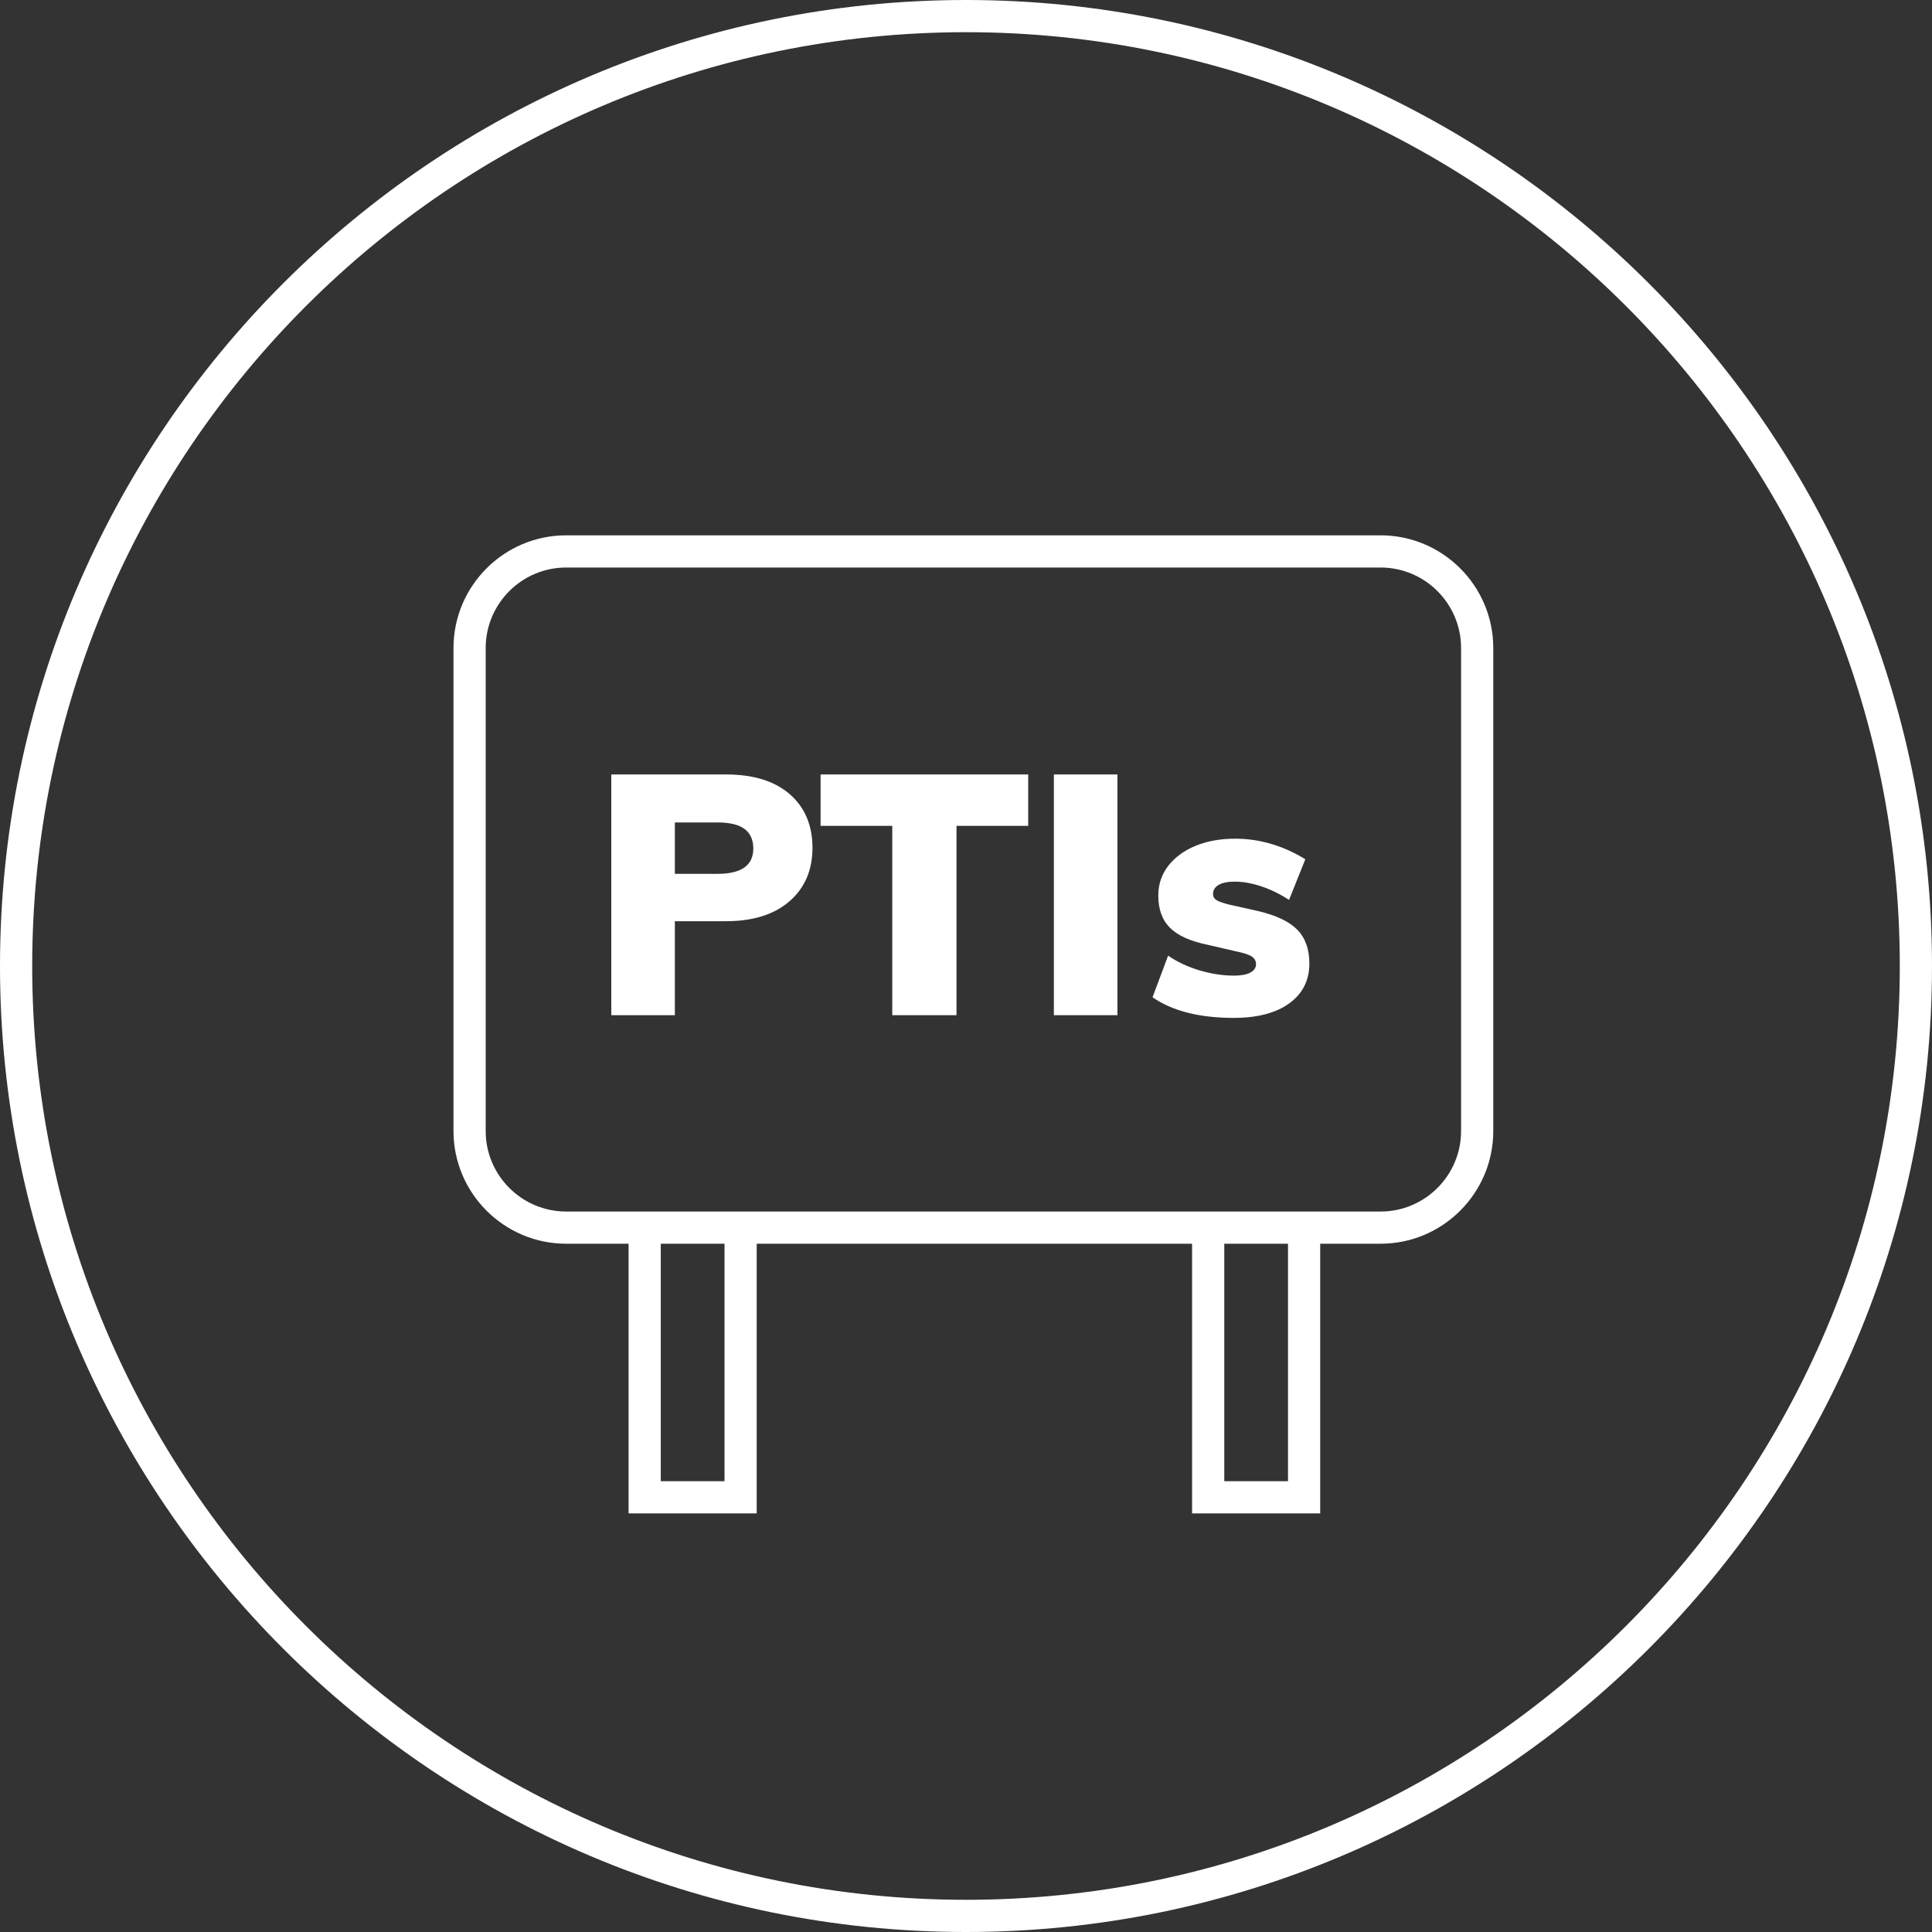
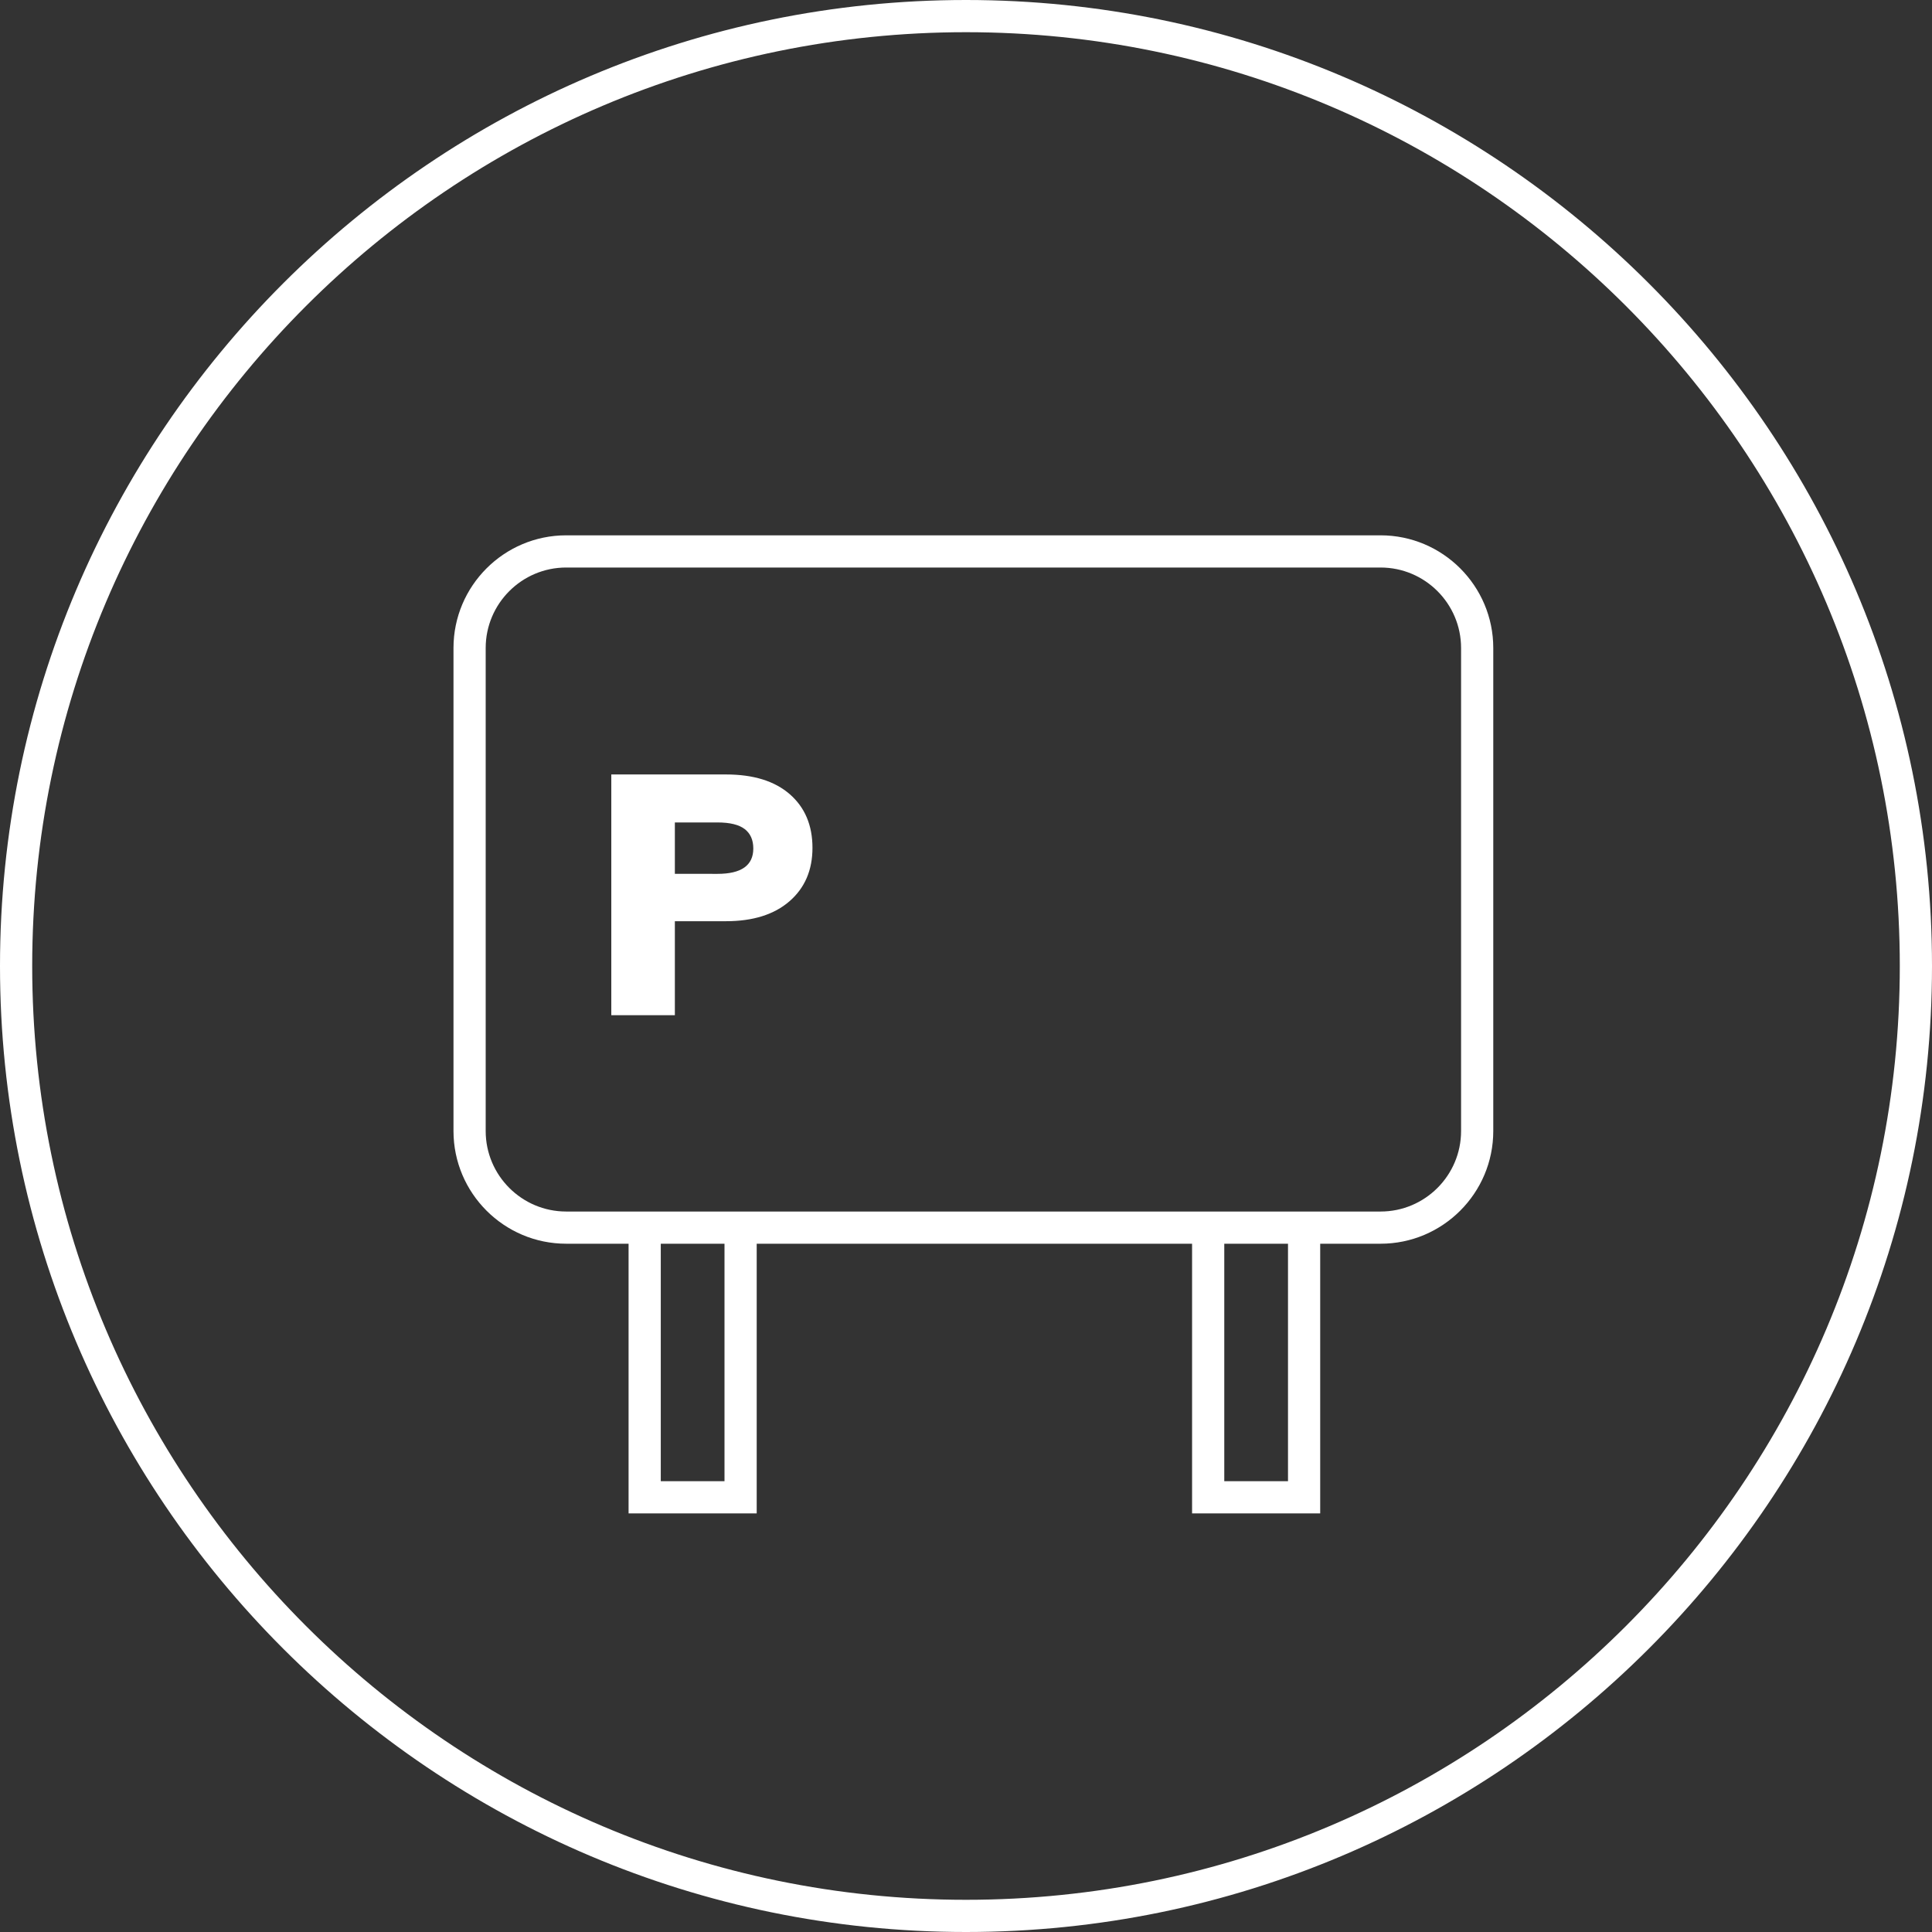
<svg xmlns="http://www.w3.org/2000/svg" version="1.1" id="Layer_1" x="0px" y="0px" width="120px" height="120px" viewBox="0 0 120 120" enable-background="new 0 0 120 120" xml:space="preserve">
  <rect x="0" y="0" width="120" height="120" fill="#333333" stroke="none" />
  <g id="Layer_1_copy">
    <path fill="#FFFFFF" d="M60,120C26.916,120,0,93.084,0,60S26.916,0,60,0s60,26.916,60,60S93.084,120,60,120L60,120z M60,2   C28.019,2,2,28.019,2,60s26.019,58,58,58s58-26.019,58-58S91.981,2,60,2L60,2z" />
  </g>
  <path fill="#FFFFFF" d="M85.75,33.25H35.167c-3.86,0-7,3.14-7,7v30c0,3.859,3.14,7,7,7h3.875V94H47V77.25h27.042V94H82V77.25h3.75  c3.859,0,7-3.141,7-7v-30C92.75,36.39,89.609,33.25,85.75,33.25z M45,92h-3.958V77.25H45V92z M80,92h-3.958V77.25H80V92z   M90.75,70.25c0,2.757-2.243,5-5,5H35.167c-2.757,0-5-2.243-5-5v-30c0-2.757,2.243-5,5-5H85.75c2.757,0,5,2.243,5,5V70.25z" />
  <g>
    <path fill="#FFFFFF" d="M37.969,48.103h7.119c1.708,0,3.031,0.41,3.969,1.229s1.407,1.929,1.407,3.329   c0,1.386-0.476,2.492-1.428,3.318c-0.952,0.826-2.268,1.239-3.948,1.239h-3.171v5.839h-3.948V48.103z M44.563,54.277   c1.484,0,2.226-0.525,2.226-1.575c0-0.532-0.179-0.935-0.536-1.208s-0.92-0.41-1.69-0.41h-2.646v3.192L44.563,54.277L44.563,54.277   z" />
-     <path fill="#FFFFFF" d="M55.42,63.055v-11.76h-4.452v-3.192h12.896v3.192H59.41v11.76H55.42z" />
-     <path fill="#FFFFFF" d="M65.458,63.055V48.103h3.948v14.952H65.458z" />
  </g>
  <g>
-     <path fill="#FFFFFF" d="M71.586,61.941l0.967-2.583c0.574,0.392,1.225,0.696,1.953,0.913s1.441,0.327,2.143,0.327   c0.435,0,0.771-0.062,1.009-0.188s0.356-0.301,0.356-0.525c0-0.196-0.089-0.354-0.264-0.473c-0.176-0.119-0.508-0.228-0.998-0.326   l-1.723-0.399c-1.092-0.224-1.879-0.577-2.361-1.061c-0.482-0.483-0.725-1.151-0.725-2.005c0-0.686,0.203-1.295,0.607-1.827   c0.406-0.532,0.971-0.948,1.69-1.25c0.721-0.301,1.55-0.451,2.487-0.451c0.771,0,1.525,0.112,2.27,0.336   c0.741,0.224,1.436,0.539,2.078,0.945l-1.01,2.52c-0.561-0.364-1.133-0.644-1.721-0.84c-0.589-0.196-1.143-0.294-1.66-0.294   c-0.42,0-0.748,0.066-0.984,0.199c-0.238,0.133-0.355,0.326-0.355,0.578c0,0.154,0.068,0.277,0.209,0.368   c0.141,0.091,0.404,0.186,0.799,0.283l1.785,0.399c1.133,0.266,1.947,0.654,2.444,1.165c0.497,0.511,0.745,1.208,0.745,2.09   c0,1.052-0.416,1.876-1.249,2.479c-0.833,0.603-1.983,0.902-3.454,0.902C74.498,63.223,72.818,62.796,71.586,61.941z" />
-   </g>
+     </g>
</svg>